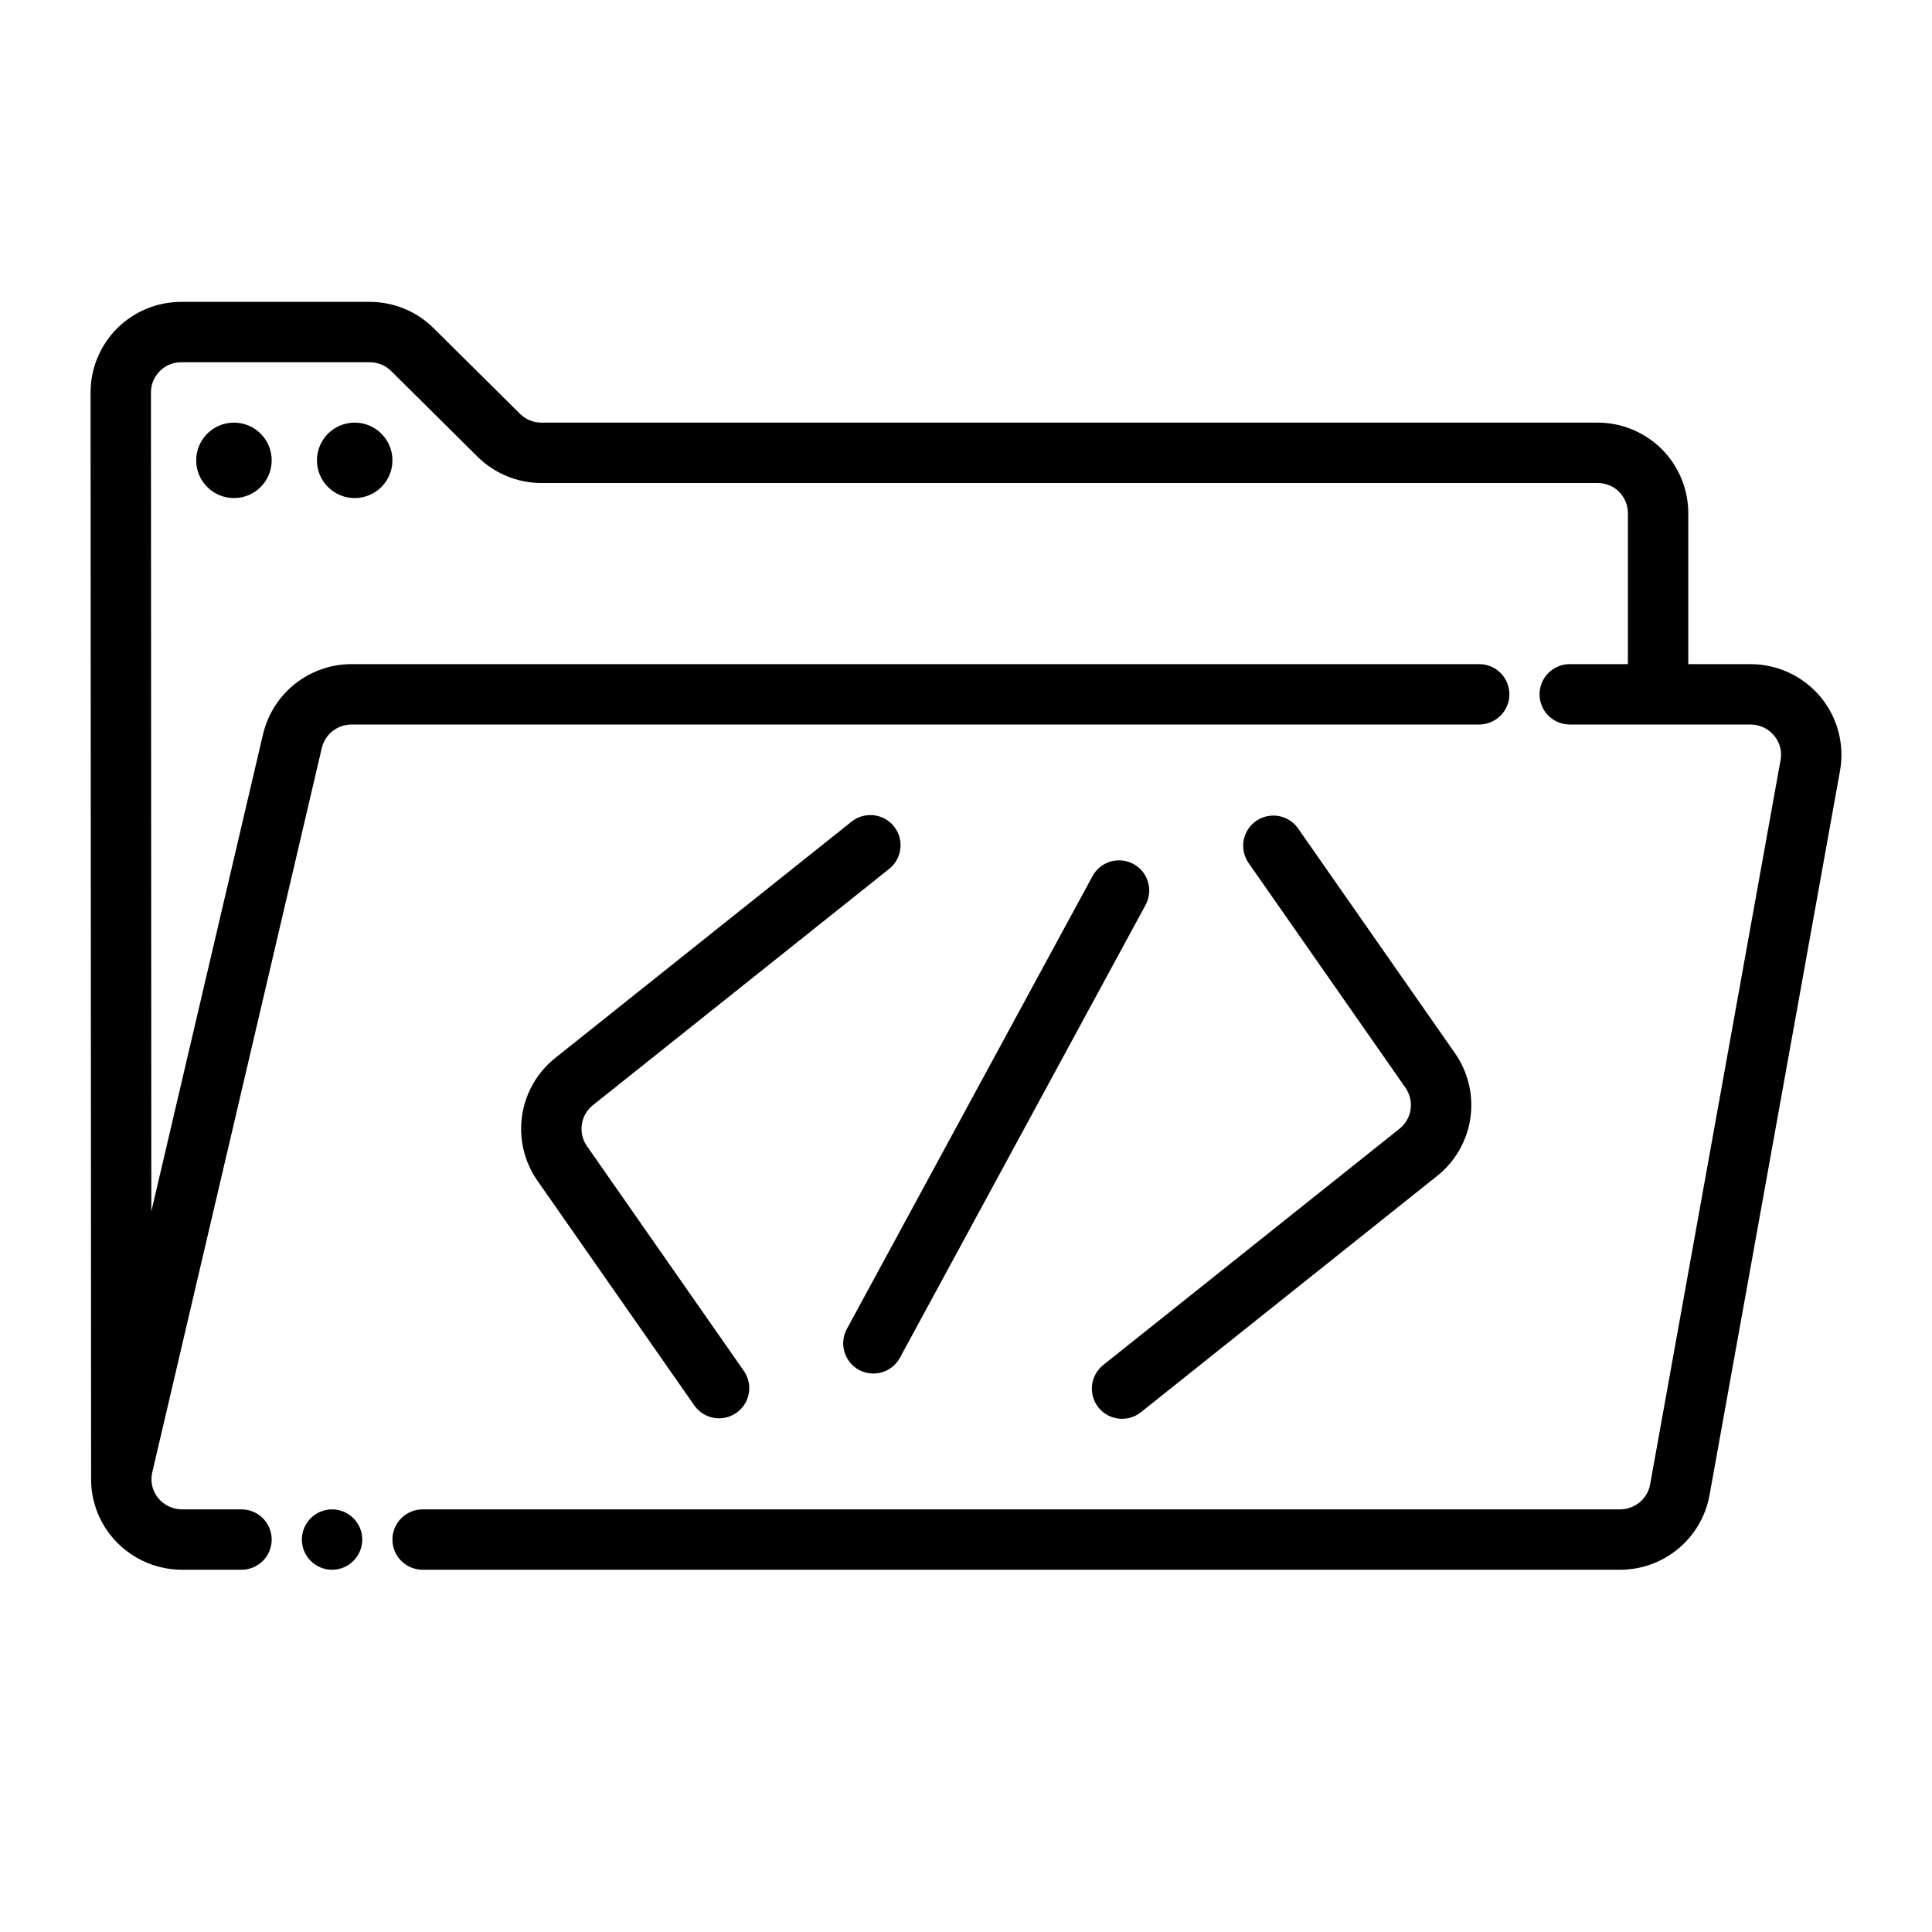
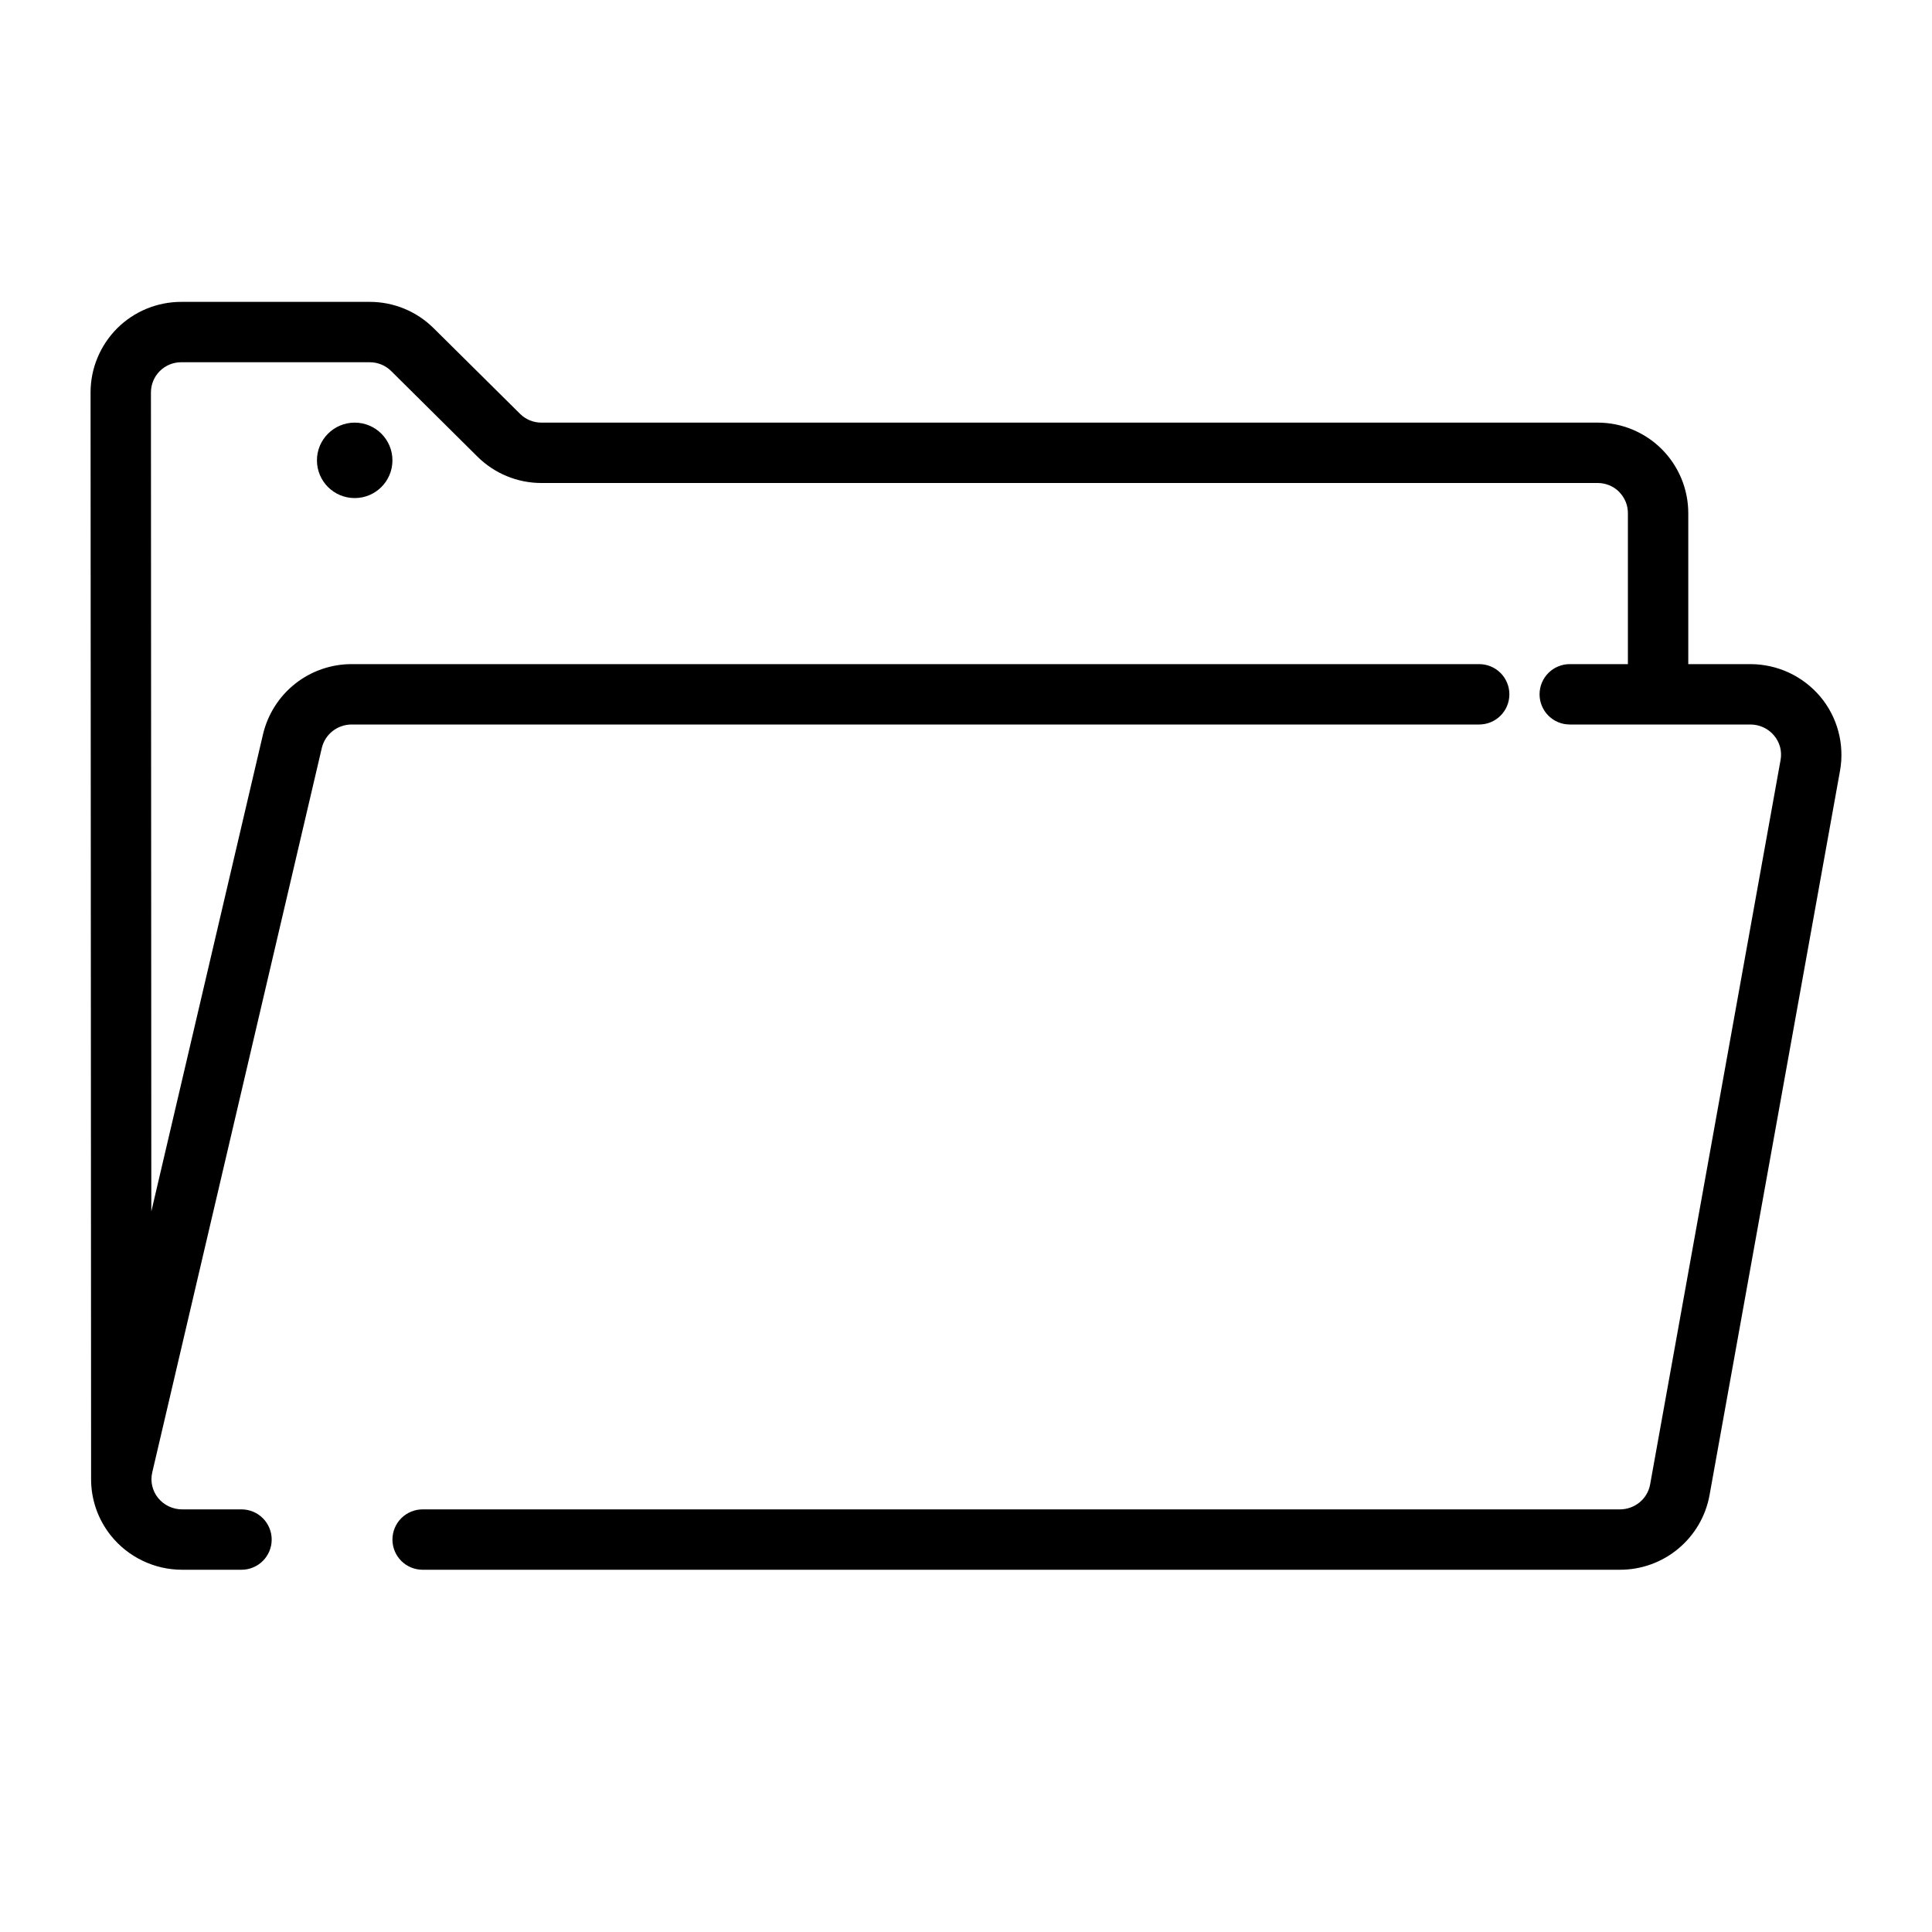
<svg xmlns="http://www.w3.org/2000/svg" width="40" height="40" viewBox="0 0 40 40" fill="none">
-   <path fill-rule="evenodd" clip-rule="evenodd" d="M25.844 17.858L29.099 22.521C29.19 22.652 29.228 22.811 29.205 22.969C29.183 23.126 29.101 23.268 28.977 23.368L22.841 28.261C22.712 28.365 22.628 28.515 22.61 28.68C22.591 28.845 22.639 29.01 22.742 29.14C22.846 29.269 22.996 29.353 23.161 29.371C23.326 29.39 23.491 29.342 23.621 29.239L29.756 24.345C30.129 24.048 30.374 23.62 30.443 23.148C30.511 22.677 30.397 22.197 30.124 21.806L26.869 17.143C26.772 17.01 26.628 16.921 26.467 16.894C26.305 16.867 26.14 16.904 26.006 16.998C25.872 17.091 25.78 17.234 25.749 17.395C25.719 17.555 25.753 17.722 25.844 17.858ZM17.631 17.011L11.495 21.905C11.122 22.202 10.877 22.63 10.809 23.102C10.74 23.574 10.854 24.054 11.127 24.445L14.382 29.108C14.479 29.24 14.623 29.329 14.784 29.356C14.946 29.383 15.111 29.346 15.245 29.252C15.379 29.159 15.472 29.016 15.502 28.855C15.532 28.695 15.498 28.529 15.407 28.393L12.152 23.729C12.061 23.599 12.023 23.439 12.046 23.282C12.068 23.124 12.15 22.982 12.274 22.883L18.41 17.989C18.474 17.938 18.528 17.874 18.567 17.802C18.607 17.731 18.632 17.652 18.641 17.57C18.651 17.489 18.644 17.406 18.621 17.327C18.598 17.248 18.56 17.175 18.509 17.11C18.458 17.046 18.395 16.993 18.323 16.953C18.251 16.913 18.172 16.888 18.09 16.879C18.009 16.87 17.926 16.877 17.847 16.899C17.768 16.922 17.695 16.96 17.631 17.011ZM22.619 18.14L17.533 27.515C17.454 27.66 17.436 27.831 17.483 27.99C17.53 28.149 17.639 28.283 17.784 28.362C17.93 28.441 18.101 28.459 18.26 28.412C18.419 28.365 18.553 28.256 18.632 28.111L23.718 18.736C23.797 18.59 23.815 18.419 23.768 18.26C23.721 18.101 23.613 17.967 23.467 17.888C23.321 17.809 23.15 17.791 22.991 17.838C22.832 17.885 22.698 17.994 22.619 18.14Z" fill="black" />
  <path fill-rule="evenodd" clip-rule="evenodd" d="M1.886 30.619C1.884 31.041 2.026 31.456 2.296 31.793C2.473 32.014 2.698 32.192 2.953 32.314C3.209 32.437 3.488 32.5 3.771 32.5H5C5.166 32.5 5.325 32.434 5.442 32.317C5.559 32.2 5.625 32.041 5.625 31.875C5.625 31.709 5.559 31.55 5.442 31.433C5.325 31.316 5.166 31.25 5 31.25H3.771C3.577 31.25 3.393 31.163 3.272 31.012C3.213 30.939 3.172 30.854 3.151 30.762C3.13 30.671 3.131 30.576 3.152 30.485L6.663 15.485C6.73 15.2 6.987 15 7.282 15H30.625C30.791 15 30.95 14.934 31.067 14.817C31.184 14.7 31.25 14.541 31.25 14.375C31.25 14.209 31.184 14.05 31.067 13.933C30.95 13.816 30.791 13.75 30.625 13.75H7.282C6.858 13.749 6.445 13.892 6.112 14.155C5.779 14.418 5.544 14.787 5.446 15.2L3.133 25.081L3.125 8.125C3.125 7.959 3.191 7.8 3.308 7.683C3.425 7.566 3.584 7.5 3.75 7.5H7.657C7.822 7.5 7.98 7.565 8.098 7.681L9.887 9.456C10.239 9.804 10.713 10 11.208 10H33.079C33.161 10 33.242 10.016 33.318 10.047C33.394 10.078 33.463 10.124 33.521 10.182C33.579 10.241 33.625 10.31 33.657 10.386C33.688 10.461 33.704 10.543 33.704 10.625V13.75H32.5C32.334 13.75 32.175 13.816 32.058 13.933C31.941 14.05 31.875 14.209 31.875 14.375C31.875 14.541 31.941 14.7 32.058 14.817C32.175 14.934 32.334 15 32.5 15H36.239C36.428 15 36.608 15.082 36.728 15.226C36.787 15.295 36.83 15.377 36.854 15.464C36.877 15.552 36.881 15.644 36.865 15.734L34.164 30.734C34.11 31.034 33.845 31.25 33.538 31.25H8.75C8.584 31.25 8.425 31.316 8.308 31.433C8.191 31.55 8.125 31.709 8.125 31.875C8.125 32.041 8.191 32.2 8.308 32.317C8.425 32.434 8.584 32.5 8.75 32.5H33.538C33.98 32.501 34.407 32.347 34.746 32.065C35.086 31.782 35.315 31.39 35.394 30.956L38.096 15.956C38.144 15.685 38.132 15.407 38.061 15.142C37.99 14.876 37.861 14.629 37.684 14.419C37.506 14.21 37.285 14.041 37.035 13.925C36.786 13.81 36.514 13.75 36.239 13.75H34.954V10.625C34.954 10.128 34.756 9.651 34.405 9.299C34.053 8.948 33.576 8.75 33.079 8.75H11.208C11.043 8.75 10.885 8.685 10.768 8.569L8.977 6.794C8.626 6.446 8.152 6.25 7.657 6.25H3.75C3.504 6.25 3.26 6.299 3.032 6.393C2.805 6.487 2.598 6.625 2.424 6.799C2.25 6.974 2.112 7.18 2.018 7.408C1.923 7.635 1.875 7.879 1.875 8.126L1.886 30.619Z" fill="black" />
-   <path d="M6.875 32.5C7.22 32.5 7.5 32.22 7.5 31.875C7.5 31.53 7.22 31.25 6.875 31.25C6.53 31.25 6.25 31.53 6.25 31.875C6.25 32.22 6.53 32.5 6.875 32.5Z" fill="black" />
-   <path d="M4.844 10.312C5.275 10.312 5.625 9.963 5.625 9.531C5.625 9.1 5.275 8.75 4.844 8.75C4.412 8.75 4.062 9.1 4.062 9.531C4.062 9.963 4.412 10.312 4.844 10.312Z" fill="black" />
  <path d="M7.344 10.312C7.775 10.312 8.125 9.963 8.125 9.531C8.125 9.1 7.775 8.75 7.344 8.75C6.912 8.75 6.562 9.1 6.562 9.531C6.562 9.963 6.912 10.312 7.344 10.312Z" fill="black" />
</svg>